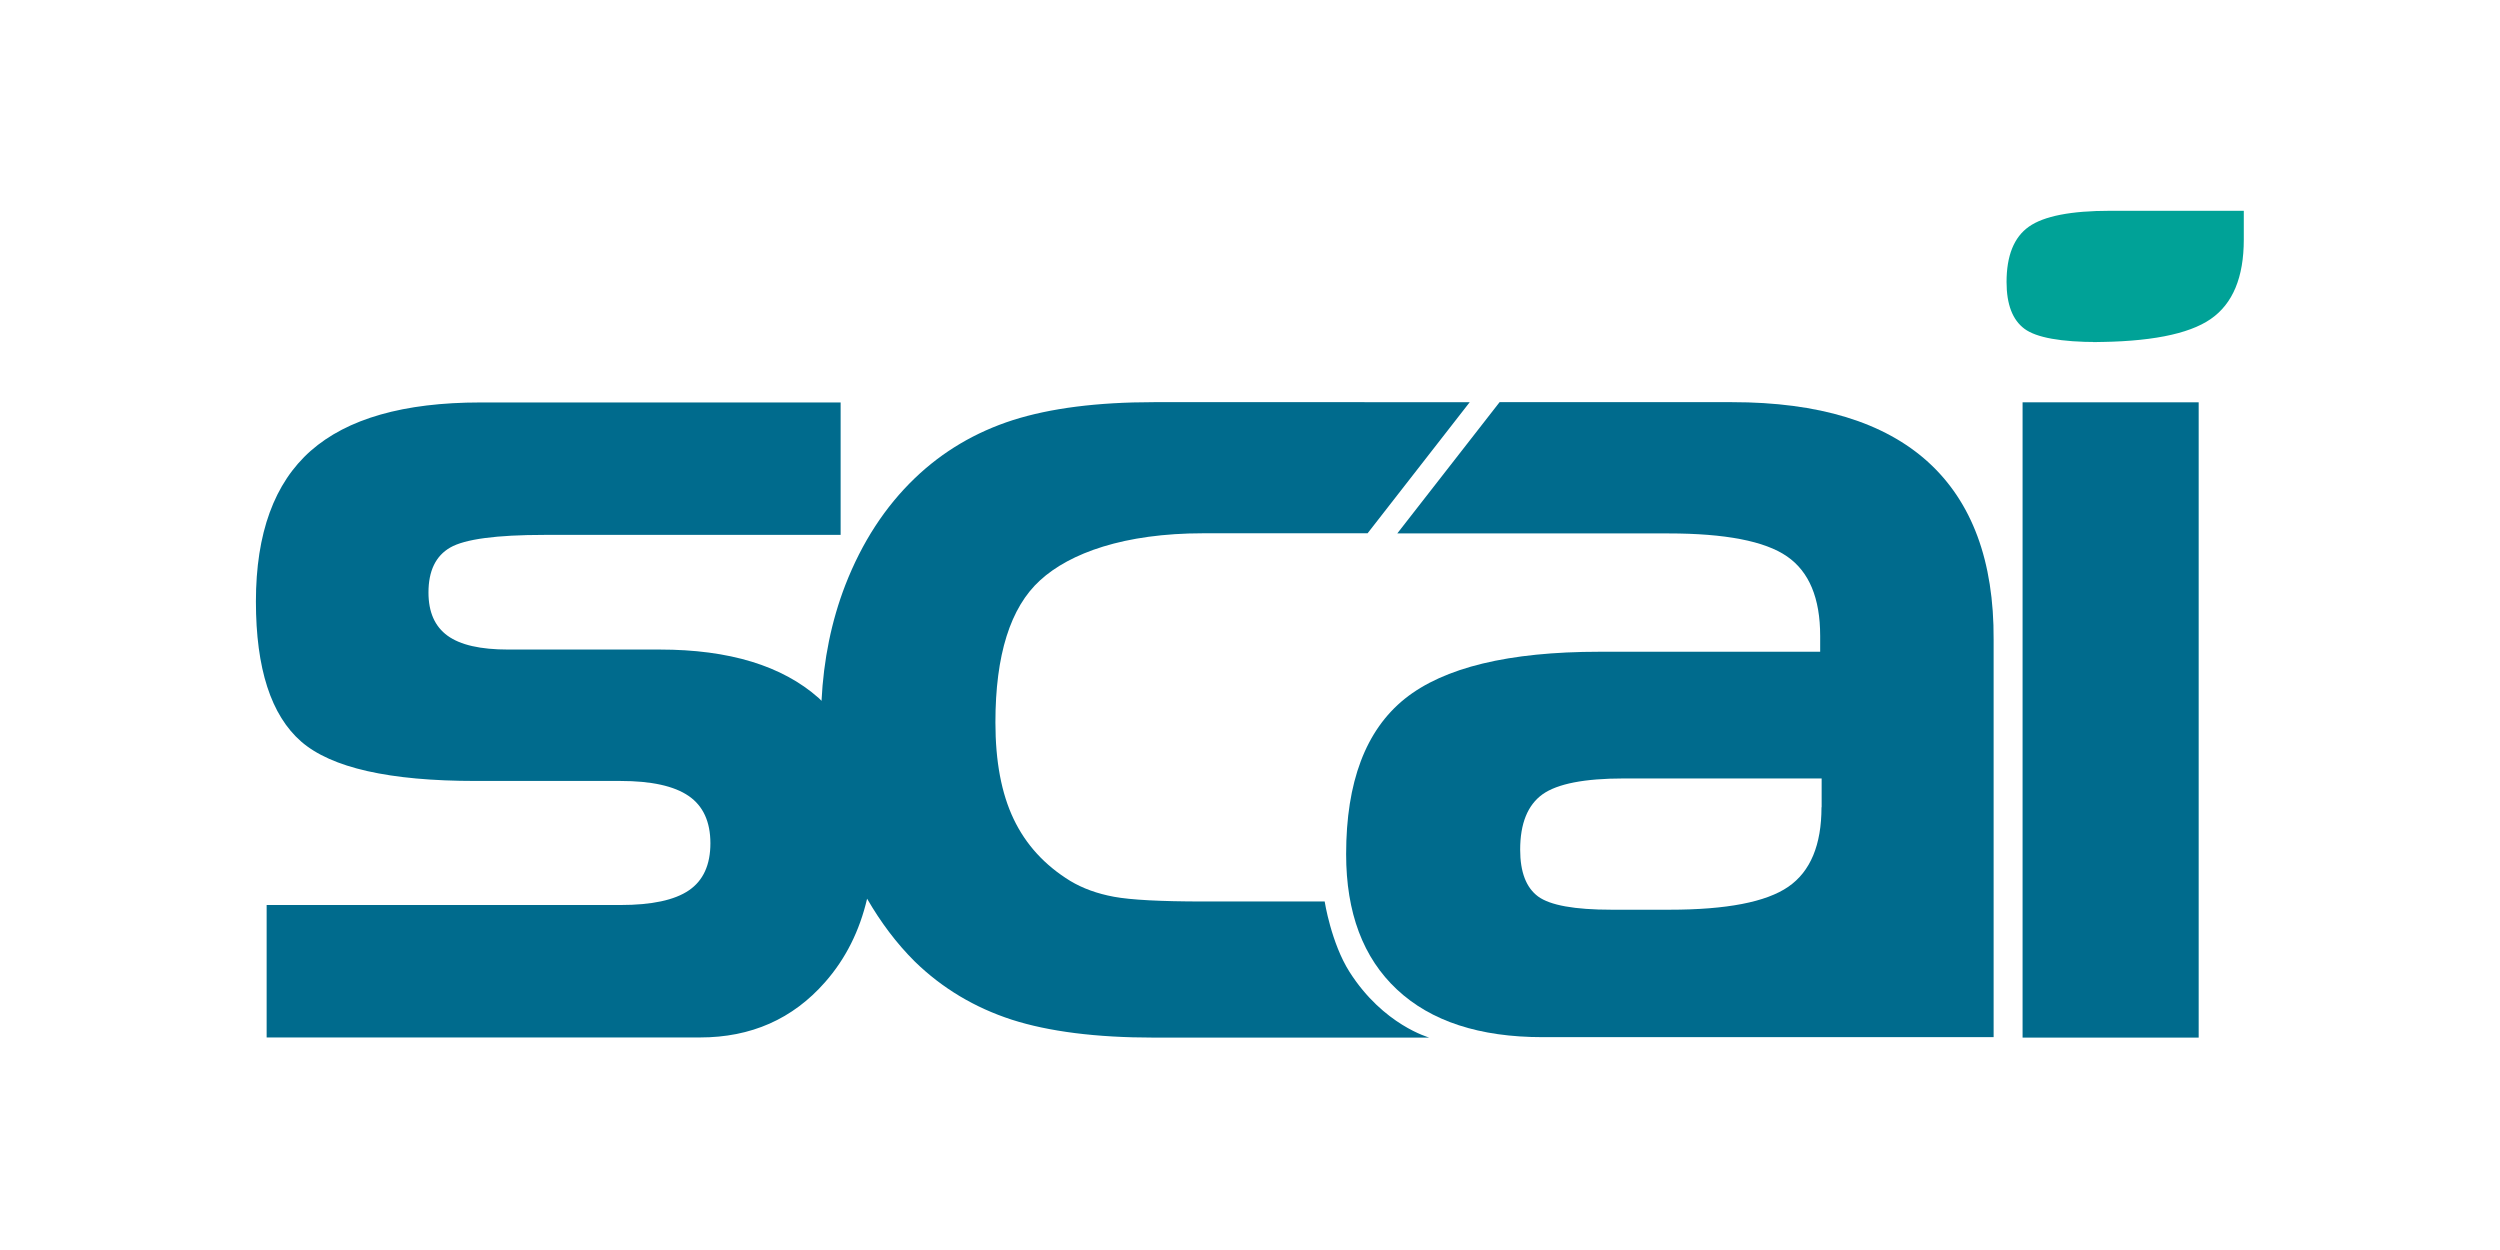
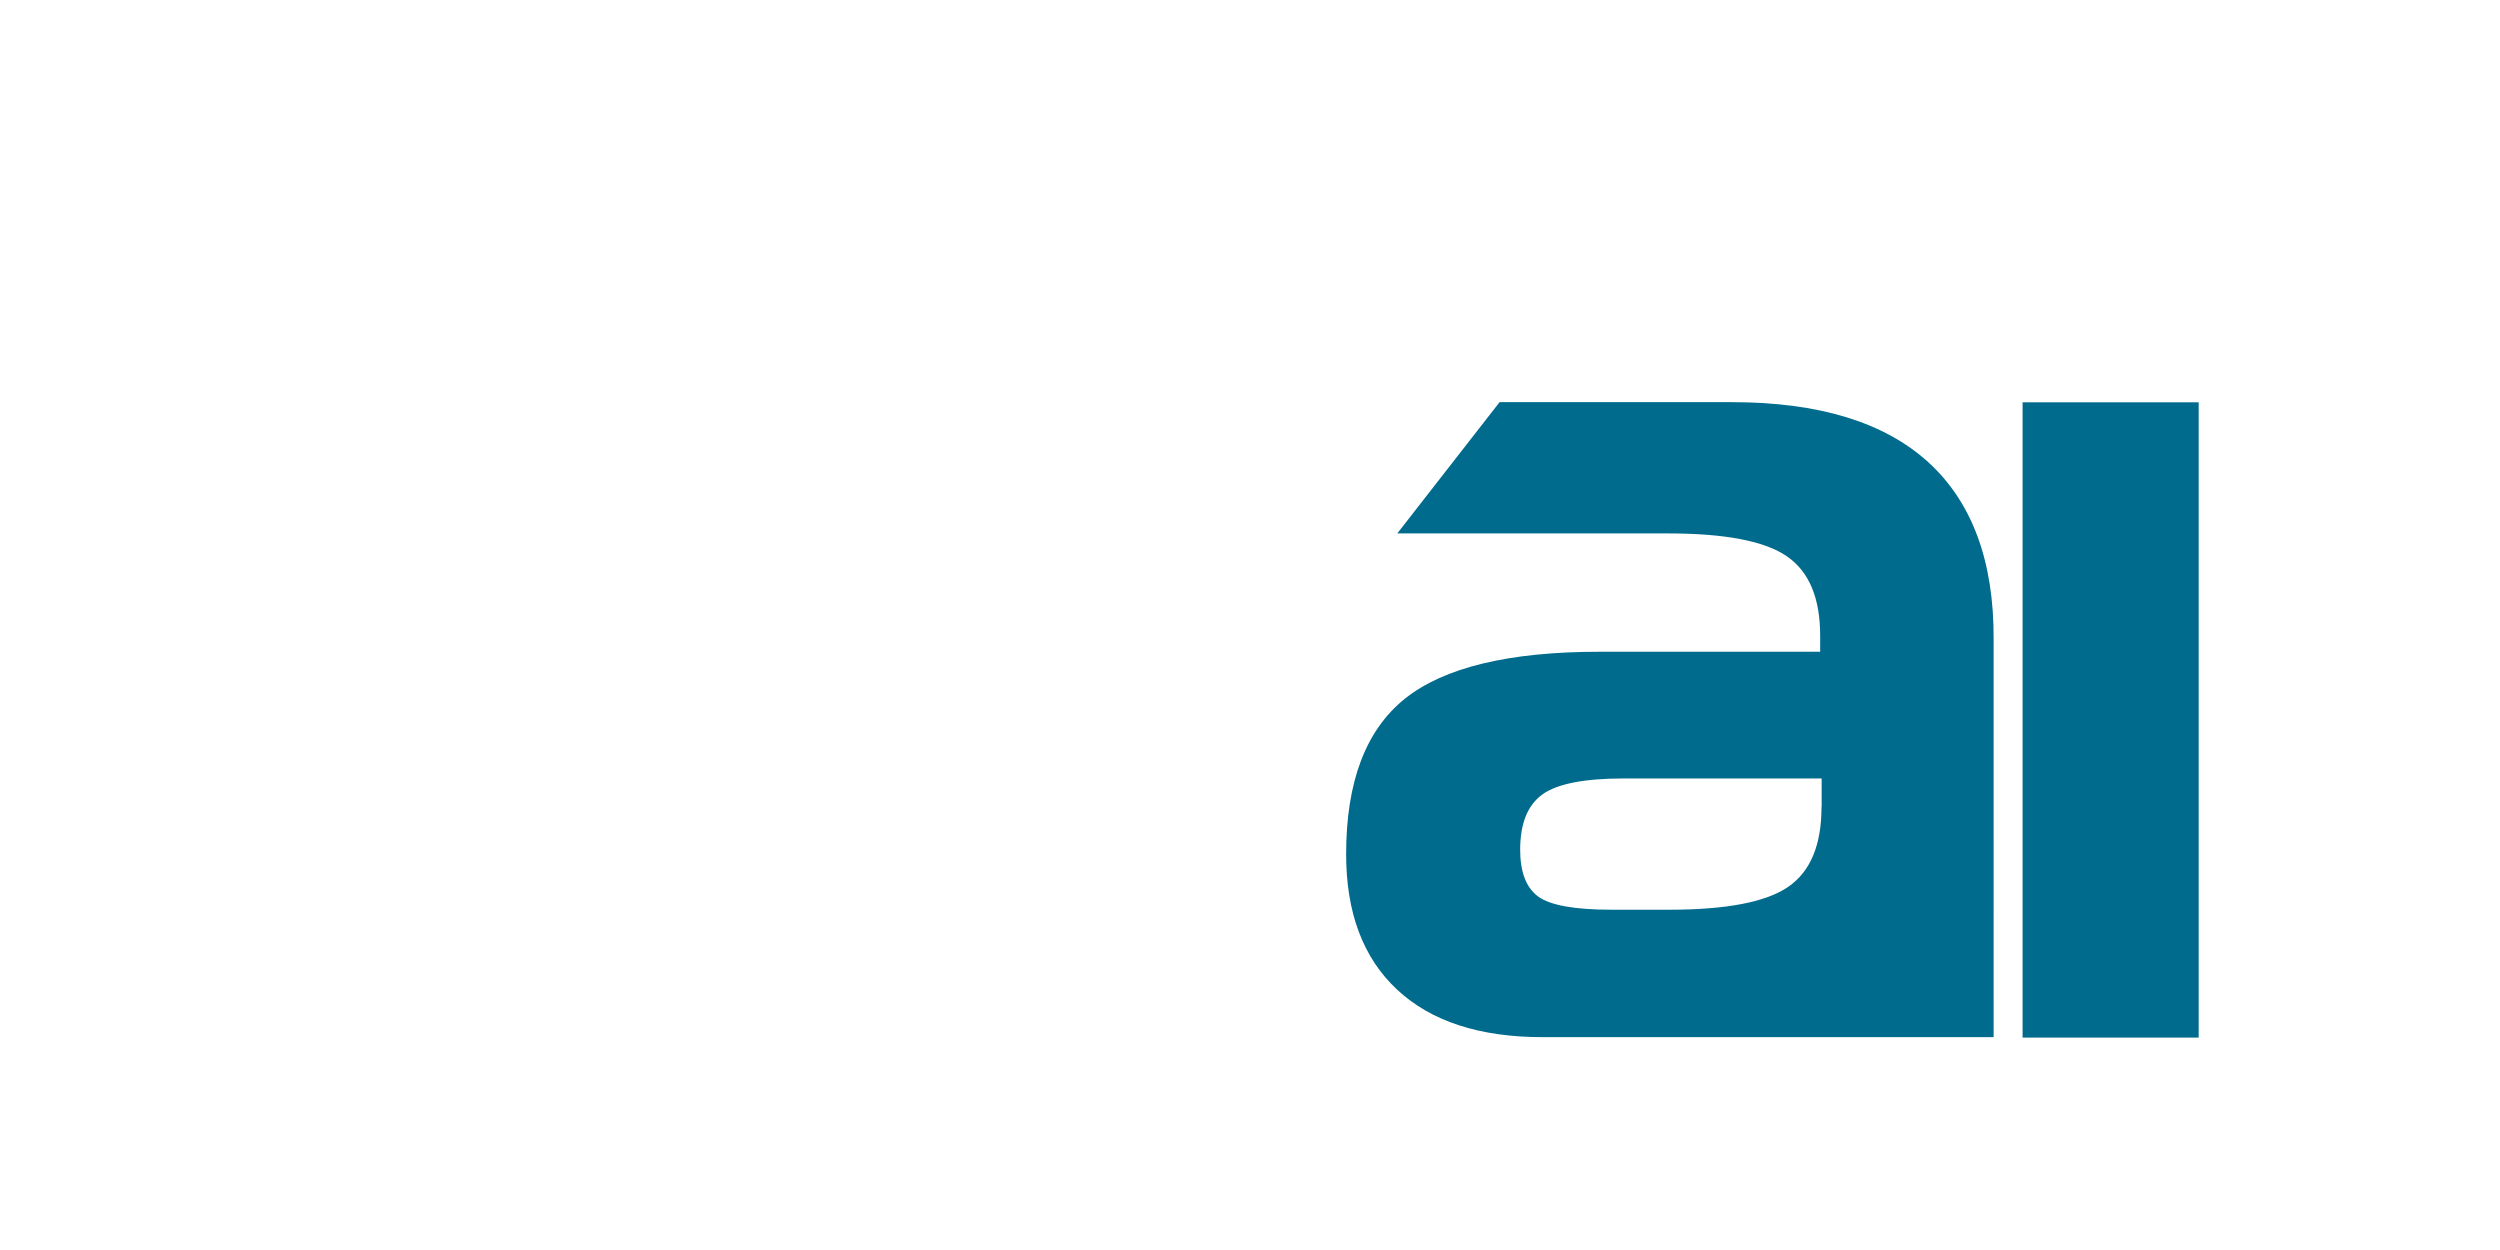
<svg xmlns="http://www.w3.org/2000/svg" version="1.1" id="Ebene_1_Kopie" x="0px" y="0px" viewBox="0 0 170.08 85.04" style="enable-background:new 0 0 170.08 85.04;" xml:space="preserve">
  <style type="text/css">
	.st0{fill:#006B8D;}
	.st1{fill:#00A297;}
	.st2{fill:none;}
</style>
  <path class="st0" d="M149.58,70.59H137.6V27.37h11.98V70.59z" />
-   <path class="st1" d="M142.32,23.27c3.87,0,6.56-0.52,8.07-1.56c1.51-1.04,2.26-2.84,2.26-5.41v-1.96h-9.09  c-2.67,0-4.51,0.36-5.53,1.08c-1.02,0.72-1.52,1.98-1.52,3.77c0,1.52,0.41,2.58,1.22,3.18c0.81,0.6,2.48,0.9,4.99,0.9H142.32z" />
  <g>
    <path class="st2" d="M95.47,69.02c0,0,0.01,0,0.01,0.01C95.48,69.02,95.47,69.02,95.47,69.02z" />
-     <path class="st0" d="M91.81,66.12c-1.25-1.97-1.69-4.79-1.69-4.79h-8.26c-2.91,0-4.93-0.11-6.07-0.32   c-1.14-0.21-2.13-0.57-2.98-1.08c-1.74-1.07-3.02-2.47-3.85-4.21c-0.83-1.74-1.24-3.92-1.24-6.57c0-4.59,1.01-7.82,3.04-9.67   c2.03-1.86,5.73-3.2,11.09-3.2h11.19l6.95-8.92H78.5c-3.85,0-7.04,0.41-9.59,1.22c-2.55,0.82-4.77,2.13-6.67,3.95   c-2.03,1.95-3.6,4.37-4.73,7.27c-0.95,2.46-1.48,5.09-1.62,7.88c-0.06-0.06-0.12-0.13-0.19-0.19c-2.48-2.2-6.09-3.3-10.81-3.3   H34.56c-1.87,0-3.24-0.31-4.11-0.94c-0.87-0.63-1.3-1.61-1.3-2.94c0-1.47,0.49-2.49,1.48-3.06c0.99-0.57,3.12-0.86,6.41-0.86h20.15   v-9.01H32.68c-5.21,0-9.05,1.1-11.54,3.29c-2.48,2.19-3.73,5.61-3.73,10.25c0,4.57,1.03,7.74,3.08,9.53   c2.06,1.79,6.01,2.68,11.86,2.68h9.85c2.11,0,3.66,0.34,4.65,1.02c0.99,0.68,1.48,1.76,1.48,3.22c0,1.47-0.49,2.54-1.46,3.2   c-0.98,0.67-2.53,1-4.67,1H18.14v9.01h29.48c3.47,0,6.31-1.25,8.51-3.76c1.4-1.59,2.35-3.49,2.86-5.68   c0.92,1.59,1.99,3.03,3.25,4.28c1.87,1.82,4.07,3.13,6.59,3.95c2.52,0.81,5.75,1.22,9.67,1.22l18.73,0   C97.24,70.58,94.12,69.75,91.81,66.12z" />
  </g>
  <g>
    <path class="st0" d="M131.17,31.43c-2.99-2.71-7.44-4.07-13.34-4.07h-15.81l-6.96,8.93h18.44c3.87,0,6.56,0.52,8.07,1.56   c1.51,1.04,2.26,2.84,2.26,5.41v1.08h-15.02c-6.17,0-10.58,1.07-13.24,3.2c-2.66,2.14-3.99,5.66-3.99,10.57   c0,3.98,1.15,7.05,3.46,9.21c2.31,2.16,5.61,3.24,9.91,3.24h30.68V43.51C135.66,38.17,134.16,34.15,131.17,31.43z M123.92,54.92   c0,2.56-0.75,4.37-2.26,5.41c-1.51,1.04-4.2,1.56-8.07,1.56h-3.96c-2.51,0-4.17-0.3-4.99-0.9c-0.81-0.6-1.22-1.66-1.22-3.18   c0-1.79,0.51-3.04,1.52-3.77c1.01-0.72,2.86-1.08,5.53-1.08h13.46V54.92z" />
  </g>
</svg>